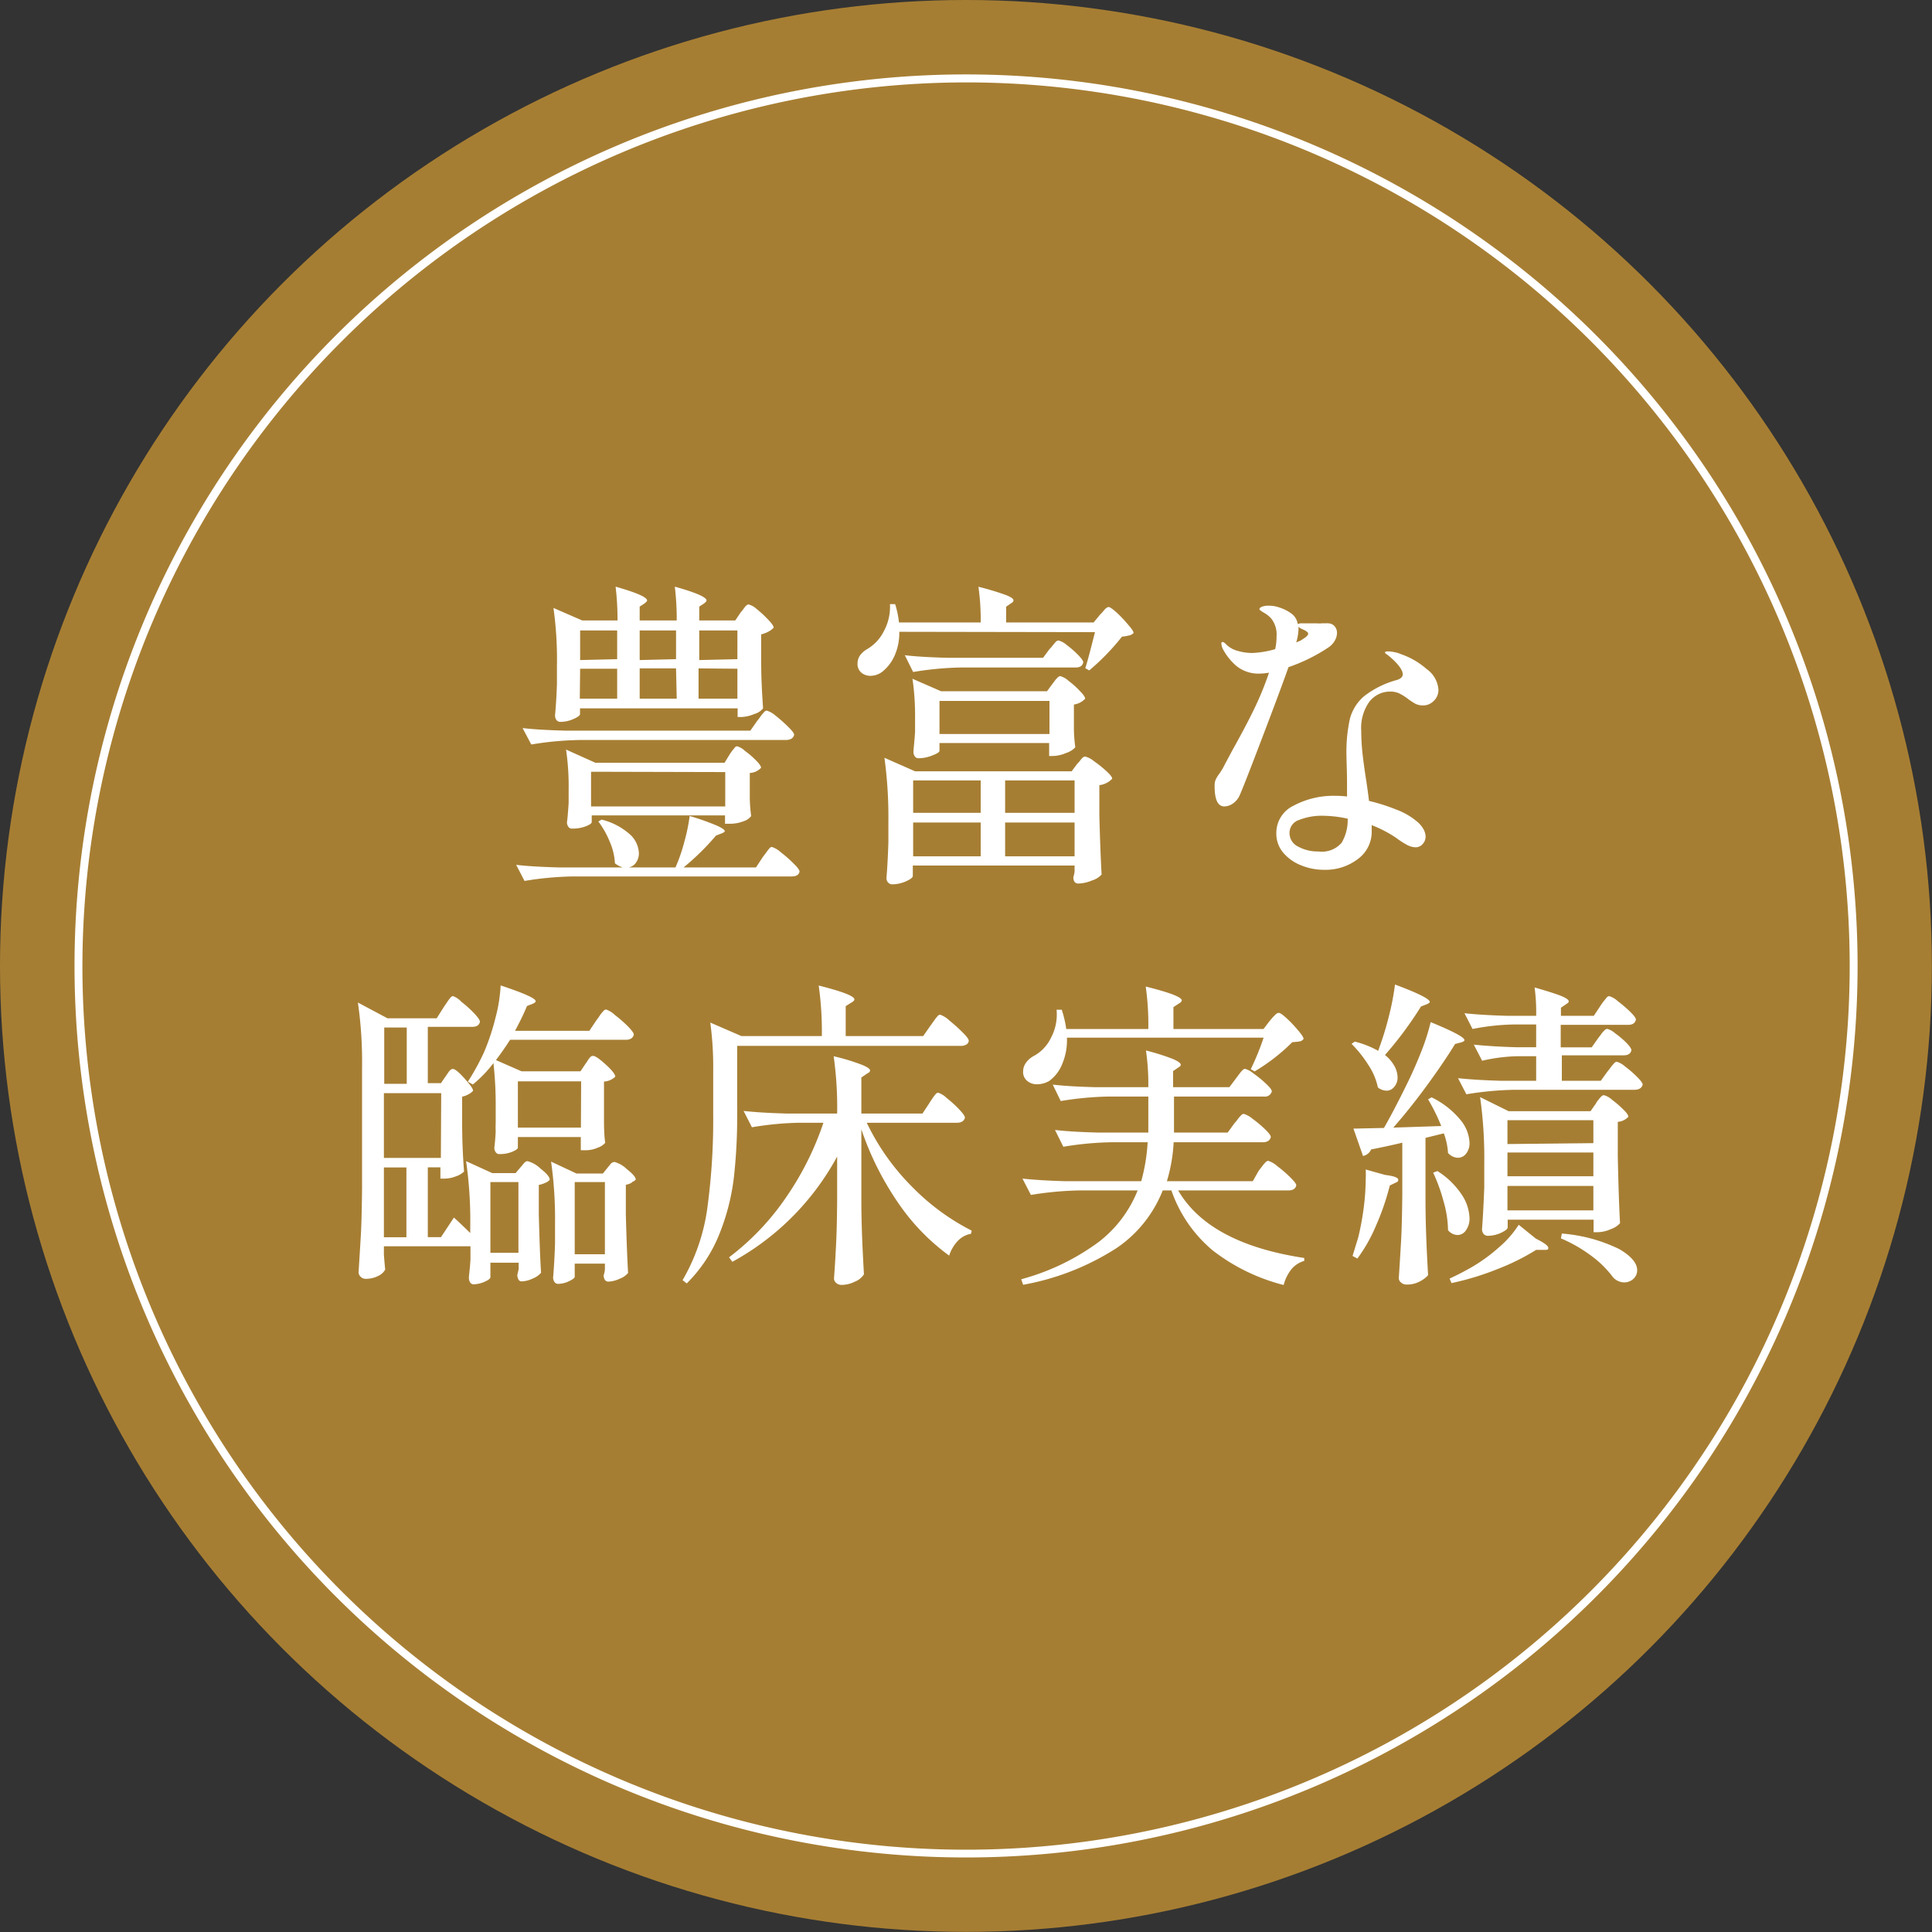
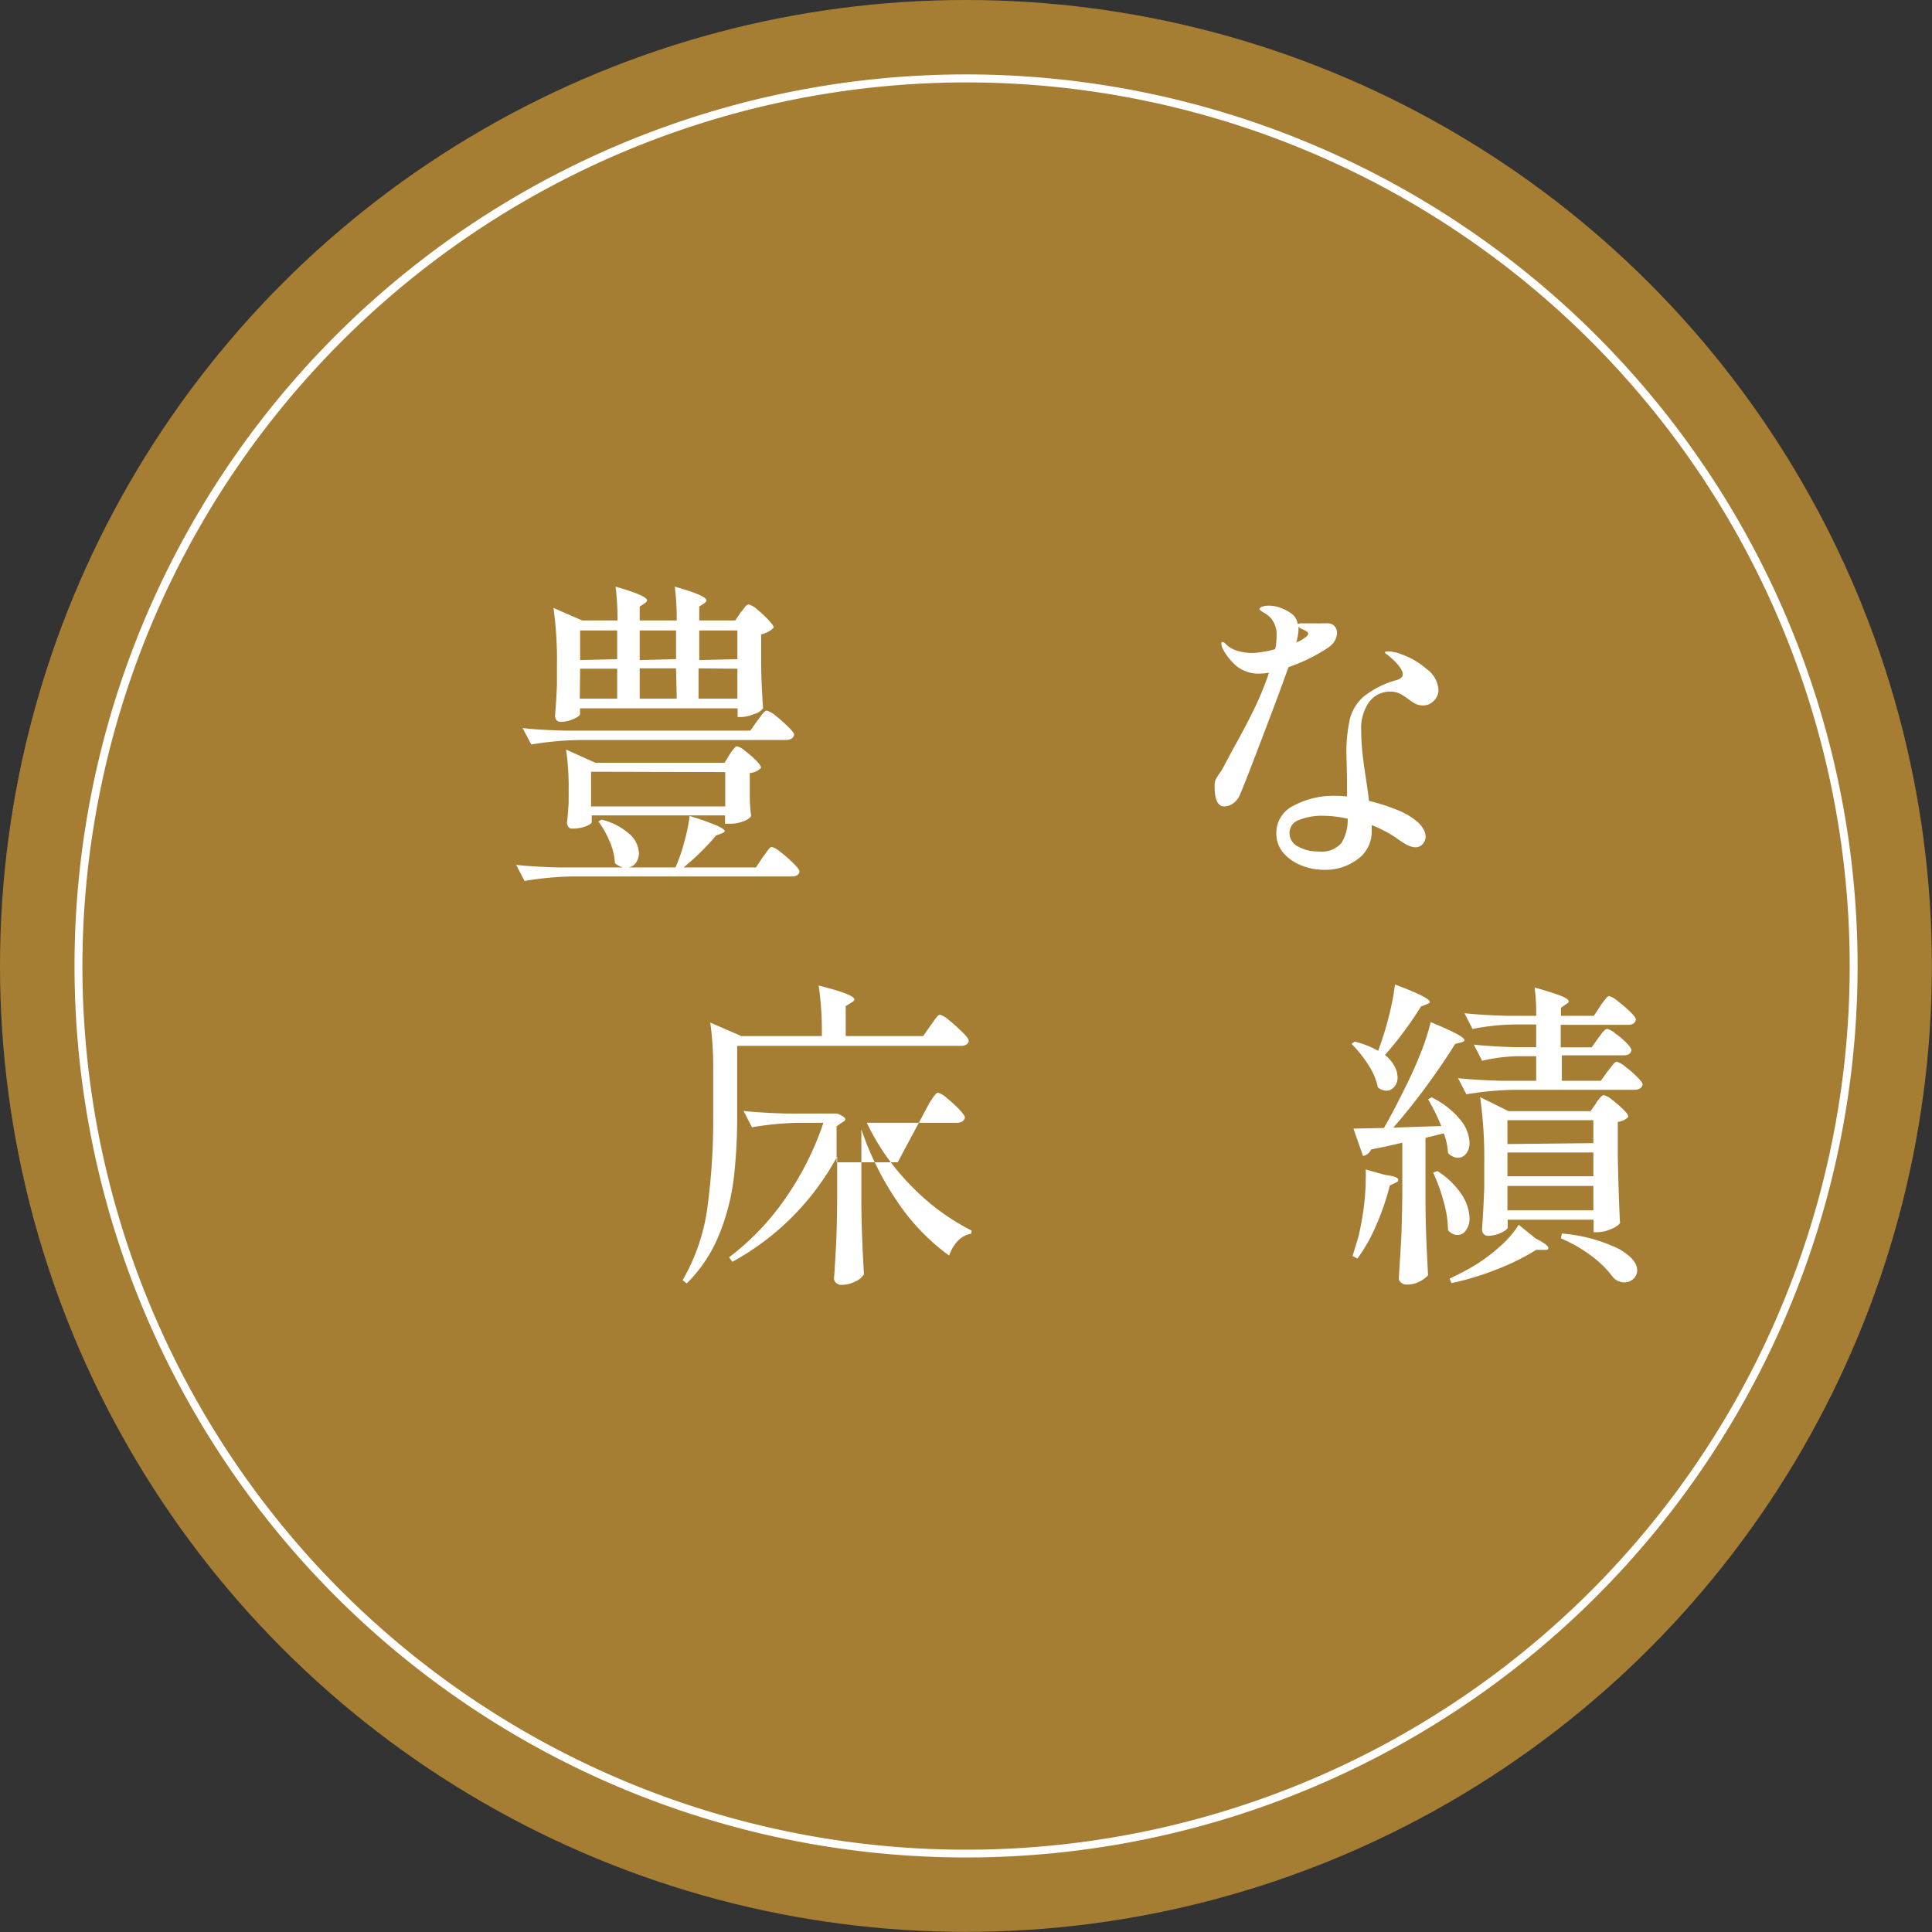
<svg xmlns="http://www.w3.org/2000/svg" viewBox="0 0 171.61 171.61">
  <rect x="0" y="0" width="171.61" height="171.61" fill="#333333" stroke="none" />
  <defs>
    <style>.cls-1{fill:#a67e33;}.cls-2{fill:#fff;}</style>
  </defs>
  <g id="レイヤー_2" data-name="レイヤー 2">
    <g id="contents">
      <circle class="cls-1" cx="85.8" cy="85.8" r="85.8" />
      <path class="cls-2" d="M85.8,7.32A78.49,78.49,0,1,1,7.32,85.8,78.58,78.58,0,0,1,85.8,7.32m0-.71A79.19,79.19,0,1,0,165,85.8,79.2,79.2,0,0,0,85.8,6.61Z" />
      <path class="cls-2" d="M67.74,76.15l.3-.4a4.65,4.65,0,0,1,.3-.39.32.32,0,0,1,.22-.13,2.15,2.15,0,0,1,.79.47,11.1,11.1,0,0,1,1.14,1c.36.35.53.59.53.72-.06.29-.29.43-.71.43H50.88a28.79,28.79,0,0,0-4.29.4l-.74-1.43c1,.12,2.31.19,3.8.23h5.68a1.93,1.93,0,0,1-.71-.37,5.43,5.43,0,0,0-.47-1.94,7.84,7.84,0,0,0-1-1.77l.29-.17a5.93,5.93,0,0,1,2.52,1.32,2.39,2.39,0,0,1,.79,1.65,1.41,1.41,0,0,1-.25.84,1,1,0,0,1-.66.44H60a15.12,15.12,0,0,0,.8-2.33,16,16,0,0,0,.46-2.24,23,23,0,0,1,2.43.86q.69.32.69.48c0,.06-.09.13-.26.2l-.52.2a22.18,22.18,0,0,1-2.88,2.83h6.43ZM67.28,64a4,4,0,0,0,.28-.37,3.6,3.6,0,0,1,.29-.35.36.36,0,0,1,.26-.16,2.18,2.18,0,0,1,.77.44,13,13,0,0,1,1.13,1c.35.34.53.58.53.71-.08.31-.33.46-.75.46H51.48a28.91,28.91,0,0,0-4.29.4l-.77-1.46c1,.12,2.31.19,3.8.23H66.65Zm-1.49-9.6q.12-.13.33-.42c.14-.2.27-.29.39-.29a1.91,1.91,0,0,1,.73.43,9.1,9.1,0,0,1,1,.93c.32.33.48.56.48.7a1.52,1.52,0,0,1-.44.34,2.67,2.67,0,0,1-.67.26V58.6c0,1.81.1,3.25.17,4.32a1.55,1.55,0,0,1-.8.51,3.27,3.27,0,0,1-1.14.26h-.32v-.77h-14v.51c0,.12-.19.26-.57.43a2.84,2.84,0,0,1-1.17.26.45.45,0,0,1-.36-.17.7.7,0,0,1-.12-.4c.07-.73.13-1.64.17-2.75V59.12A32.62,32.62,0,0,0,49.16,54l2.55,1.11h3.14a23.86,23.86,0,0,0-.17-3c1.86.53,2.8.94,2.8,1.23,0,.06-.08.14-.23.26l-.43.28v1.23h3.29a23.86,23.86,0,0,0-.17-3q2.82.79,2.82,1.23c0,.06-.07.14-.22.26l-.43.28v1.23h3.2ZM64.82,67c.06-.09.13-.2.23-.33l.23-.28a.25.25,0,0,1,.2-.1,1.63,1.63,0,0,1,.68.4,7.94,7.94,0,0,1,1,.86c.3.3.44.52.44.65a1.45,1.45,0,0,1-1,.46V70l0,.8c0,.63.06,1.19.12,1.69a1.36,1.36,0,0,1-.68.46,3.35,3.35,0,0,1-1.27.22h-.37v-.74H52.56v.6q0,.15-.51.36a3.23,3.23,0,0,1-1.23.21.36.36,0,0,1-.34-.17.68.68,0,0,1-.12-.4q.06-.34.15-1.71V70.18a22.59,22.59,0,0,0-.23-3.6l2.6,1.17H64.36Zm-10-8.45V56H51.53v2.63Zm-3.32,3.51h3.32V59.4H51.53Zm1,6.49v3.08H64.42V68.58Zm7.55-10V56H56.82v2.63Zm0,.82H56.82v2.69h3.29Zm5.45-.82V56H62.11v2.63Zm-3.45.82v2.69h3.45V59.4Z" />
-       <path class="cls-2" d="M79.88,56.12a5,5,0,0,1-.44,2.17,3.79,3.79,0,0,1-1.1,1.4,1.76,1.76,0,0,1-1,.34,1.25,1.25,0,0,1-.83-.28,1,1,0,0,1-.34-.8,1.26,1.26,0,0,1,.22-.73,2,2,0,0,1,.63-.56,3.81,3.81,0,0,0,1.49-1.6,4.51,4.51,0,0,0,.54-2.4h.46a8.16,8.16,0,0,1,.34,1.63h7.26a20.79,20.79,0,0,0-.2-3.17,23.76,23.76,0,0,1,2.43.73c.46.18.68.33.68.47s-.06.16-.2.26l-.45.31v1.4h7.77l.57-.69a4.46,4.46,0,0,0,.36-.4c.16-.19.3-.28.41-.28s.35.17.72.5a11.37,11.37,0,0,1,1,1.06c.33.37.49.62.49.75a.79.79,0,0,1-.34.2,4.83,4.83,0,0,1-.69.12,20.4,20.4,0,0,1-2.91,3l-.35-.2c.16-.46.44-1.53.86-3.2Zm1.2,21.69c0,.13-.2.29-.6.47a3,3,0,0,1-1.23.27.47.47,0,0,1-.37-.17.59.59,0,0,1-.14-.4c.07-.82.13-1.87.17-3.15V73a38.7,38.7,0,0,0-.35-5.69l2.72,1.2H95.19l.49-.66a3,3,0,0,0,.33-.38c.14-.18.27-.27.38-.27a2,2,0,0,1,.78.41,9.83,9.83,0,0,1,1.11.89c.34.31.51.53.51.67a1.84,1.84,0,0,1-1.14.57v2.71c.06,2.27.13,4,.2,5.23a1.88,1.88,0,0,1-.86.53,3.29,3.29,0,0,1-1.2.27q-.45,0-.45-.57a2.81,2.81,0,0,0,.11-.48v-.55H81.08Zm4.31-18.52a28.66,28.66,0,0,0-4.28.4l-.74-1.49c1,.12,2.31.19,3.8.23h8.48l.57-.77a2.77,2.77,0,0,0,.29-.33c.11-.14.21-.25.28-.33a.37.37,0,0,1,.23-.11,1.81,1.81,0,0,1,.73.4,8.76,8.76,0,0,1,1,.87c.31.32.47.54.47.67-.06.31-.28.46-.68.46Zm8.09,1.46.24-.32a1.89,1.89,0,0,1,.26-.28.32.32,0,0,1,.21-.09,1.83,1.83,0,0,1,.73.42,7.38,7.38,0,0,1,1,.9c.32.32.47.55.47.68a1.67,1.67,0,0,1-1,.52v1.31l0,.8c0,.63.06,1.19.12,1.69a1.84,1.84,0,0,1-.8.5,3.15,3.15,0,0,1-1.17.27h-.35V66H83.45v.69c0,.11-.21.25-.63.41a3.26,3.26,0,0,1-1.23.25.38.38,0,0,1-.34-.18.65.65,0,0,1-.11-.4c0-.22.08-.81.14-1.74V63.89a22.77,22.77,0,0,0-.23-3.6l2.54,1.11H93ZM87.11,72.2V69.32h-6V72.2Zm0,.86h-6v3h6Zm-3.66-10.8V65.2h9.77V62.26Zm12,9.94V69.32H89.28V72.2Zm-6.17.86v3h6.17v-3Z" />
      <path class="cls-2" d="M114.45,59.26c-.51,1.45-1.29,3.53-2.33,6.26s-1.7,4.43-2,5.11a1.71,1.71,0,0,1-.59.73,1.34,1.34,0,0,1-.78.27c-.57,0-.86-.59-.86-1.77a1.66,1.66,0,0,1,.06-.53,2.53,2.53,0,0,1,.28-.5,6,6,0,0,0,.6-1l.66-1.23c.72-1.29,1.35-2.47,1.87-3.54a27.37,27.37,0,0,0,1.36-3.31,4.58,4.58,0,0,1-.77.08,3.12,3.12,0,0,1-2.12-.67,5.15,5.15,0,0,1-1.17-1.44,1.23,1.23,0,0,1-.17-.55c0-.09,0-.14.11-.14s.21.1.4.29a2.32,2.32,0,0,0,1,.51,4.47,4.47,0,0,0,1.27.17,8.56,8.56,0,0,0,2-.34,5.24,5.24,0,0,0,.12-1.14,2.27,2.27,0,0,0-.49-1.6,2.49,2.49,0,0,0-.64-.5q-.39-.23-.39-.3c0-.1.08-.17.23-.23a1.55,1.55,0,0,1,.57-.09,2.83,2.83,0,0,1,1,.17,3.67,3.67,0,0,1,1.13.6,1.4,1.4,0,0,1,.47.86,1,1,0,0,1,.46-.06l1.29,0a1.83,1.83,0,0,0,.35,0,1.84,1.84,0,0,1,.33,0,1.39,1.39,0,0,1,.32,0,.76.76,0,0,1,.54.27.91.91,0,0,1,.2.58,1.4,1.4,0,0,1-.2.69,1.78,1.78,0,0,1-.52.57A15.32,15.32,0,0,1,114.45,59.26Zm7.17,3.09a4,4,0,0,0-.71,2.54,20.23,20.23,0,0,0,.11,2c.08.7.19,1.54.35,2.53.11.76.19,1.34.23,1.72a17.14,17.14,0,0,1,2.45.78,6.07,6.07,0,0,1,1.75,1,2.41,2.41,0,0,1,.61.68,1.46,1.46,0,0,1,.22.69,1,1,0,0,1-.26.68.82.82,0,0,1-.63.29,1.72,1.72,0,0,1-.76-.21c-.27-.15-.62-.36-1-.65a11.17,11.17,0,0,0-2.14-1.11v.48a3,3,0,0,1-1.25,2.55,4.73,4.73,0,0,1-3,.94,5.29,5.29,0,0,1-2-.39,4,4,0,0,1-1.6-1.12,2.62,2.62,0,0,1-.62-1.75,2.68,2.68,0,0,1,1.54-2.44,7.5,7.5,0,0,1,3.74-.87c.17,0,.51,0,1,.06l0-1.15c0-1.14-.05-2-.05-2.48a13.59,13.59,0,0,1,.31-3.29,3.94,3.94,0,0,1,1.27-2,8.22,8.22,0,0,1,2.9-1.43c.34-.11.52-.28.52-.51,0-.38-.45-1-1.35-1.72-.15-.09-.23-.17-.23-.22s.09-.09.26-.09a3,3,0,0,1,.59.07,2.75,2.75,0,0,1,.61.19,6.71,6.71,0,0,1,2.23,1.3,2.47,2.47,0,0,1,1.06,1.84,1.33,1.33,0,0,1-.42,1,1.3,1.3,0,0,1-.95.4,1.53,1.53,0,0,1-.66-.14,5.41,5.41,0,0,1-.74-.49,4.51,4.51,0,0,0-.76-.46,1.9,1.9,0,0,0-.73-.14A2.32,2.32,0,0,0,121.62,62.35Zm-2.45,12.51a4,4,0,0,0,.54-2.14,10.65,10.65,0,0,0-2.2-.26,5.42,5.42,0,0,0-2.11.37,1.21,1.21,0,0,0-.86,1.15,1.33,1.33,0,0,0,.77,1.22,3.58,3.58,0,0,0,1.8.43A2.31,2.31,0,0,0,119.17,74.86Zm-4-17.8a1,1,0,0,1,.21-.1.85.85,0,0,0,.25-.13q.57-.34.57-.54c0-.1-.11-.2-.32-.31l-.28-.13a.66.66,0,0,1-.26-.19v.26A4.84,4.84,0,0,1,115.14,57.06Z" />
-       <path class="cls-2" d="M48,103.79c.56.44.83.76.83,1a.91.91,0,0,1-.38.27,2.39,2.39,0,0,1-.59.19v2.66c.06,2.22.12,3.94.2,5.14a1.75,1.75,0,0,1-.73.51,2.43,2.43,0,0,1-1,.26.32.32,0,0,1-.28-.17.88.88,0,0,1-.1-.4l.12-.52v-.57H43.56v1.29c0,.11-.17.25-.51.4a2.56,2.56,0,0,1-1,.23.36.36,0,0,1-.29-.17.77.77,0,0,1-.11-.4c0-.21.09-.77.14-1.66V110.7H34.1v.75c.06.78.1,1.22.12,1.31a1.31,1.31,0,0,1-.6.56,2.35,2.35,0,0,1-1.17.27.58.58,0,0,1-.42-.19.54.54,0,0,1-.18-.38c.07-1.13.14-2.22.2-3.27s.09-2.45.11-4.16V94.9a37,37,0,0,0-.37-5.85l2.63,1.4h4.37l.63-1,.3-.44a3.71,3.71,0,0,1,.3-.4.31.31,0,0,1,.23-.13A2,2,0,0,1,41,89a10,10,0,0,1,1.11,1c.35.37.52.62.52.76q-.09.45-.69.45H38v5h1.17l.43-.63.19-.27a1.13,1.13,0,0,1,.22-.27.33.33,0,0,1,.22-.09c.17,0,.52.27,1,.81s.79.92.79,1.13a1.32,1.32,0,0,1-.39.3,1.78,1.78,0,0,1-.58.22v2.28c0,1.87.09,3.33.17,4.37a1.79,1.79,0,0,1-.73.43,2.72,2.72,0,0,1-1,.2h-.37v-1H38v6.2h1.17l1.15-1.74c.53.48,1,.94,1.45,1.37V109a37.2,37.2,0,0,0-.37-5.86l2.32,1.06h2.08l.43-.51c.06-.06.15-.17.27-.32s.24-.23.36-.23A2.63,2.63,0,0,1,48,103.79ZM36.13,91.27h-2v5h2Zm3.06,5.83H34.1v5.75h5.06ZM34.1,109.9h2v-6.2h-2Zm7.46-13.82A21.29,21.29,0,0,0,43,93.45a20.14,20.14,0,0,0,1-3,13.73,13.73,0,0,0,.47-2.92c2.07.69,3.11,1.15,3.11,1.4,0,.08-.08.15-.26.23l-.51.2c-.25.61-.6,1.34-1.06,2.2h6.6l.63-.94q.12-.15.3-.42a3.44,3.44,0,0,1,.32-.4.36.36,0,0,1,.24-.13,2.17,2.17,0,0,1,.78.49,11.39,11.39,0,0,1,1.15,1c.35.36.53.61.53.74-.08.31-.32.46-.72.46H45.31q-.72,1.11-1.26,1.8l2.28,1h5.23l.46-.69a2.7,2.7,0,0,0,.21-.31,1.7,1.7,0,0,1,.23-.29.32.32,0,0,1,.22-.08c.19,0,.56.25,1.13.77s.84.87.84,1.08a1.56,1.56,0,0,1-1,.43V98l0,1.14c0,.86,0,1.65.11,2.37a1.51,1.51,0,0,1-.66.43,2.64,2.64,0,0,1-1.14.23h-.37V101H46v.94c0,.1-.16.22-.49.36a2.83,2.83,0,0,1-1.14.21.36.36,0,0,1-.34-.17.65.65,0,0,1-.12-.4c.06-.49.1-1,.12-1.45a7.1,7.1,0,0,1,0-.72v-1.4a33.17,33.17,0,0,0-.2-3.94A11.18,11.18,0,0,1,42,96.33Zm2,15.2h2.49V105H43.56Zm8.06-15.23H46v4.11h5.6Zm4.5,9a1.86,1.86,0,0,1-.53.19v2.66c.06,2.23.13,4,.2,5.17a1.73,1.73,0,0,1-.74.51,2.55,2.55,0,0,1-1,.26.37.37,0,0,1-.33-.17.77.77,0,0,1-.1-.4,2,2,0,0,0,.11-.49v-.54H51.05v1.17c0,.1-.17.23-.5.39a2.31,2.31,0,0,1-1,.24.39.39,0,0,1-.3-.17.7.7,0,0,1-.12-.4c.07-.8.13-1.8.17-3v-1.8a36,36,0,0,0-.35-5.49l2.26,1.06h2.34l.41-.51.24-.29a.51.51,0,0,1,.38-.23,2.53,2.53,0,0,1,1.09.63c.53.42.8.73.8.94A.77.77,0,0,1,56.12,105Zm-5.07,6.36h2.68V105H51.05Z" />
-       <path class="cls-2" d="M82.65,91.1c.06-.07.15-.21.29-.4a4.18,4.18,0,0,1,.33-.43.34.34,0,0,1,.24-.14,2.28,2.28,0,0,1,.8.5,15.06,15.06,0,0,1,1.18,1.06c.38.37.56.62.56.76a.43.43,0,0,1-.23.34.9.9,0,0,1-.48.11H65.48v6.18a48.27,48.27,0,0,1-.29,5.48,19.66,19.66,0,0,1-1.27,5A12.91,12.91,0,0,1,61,114l-.37-.29a17.43,17.43,0,0,0,2.2-6.41,58.19,58.19,0,0,0,.52-8.24V95a28.8,28.8,0,0,0-.26-4.17l2.77,1.2H73a28.86,28.86,0,0,0-.28-4.49c2.11.53,3.17.94,3.17,1.23,0,.09-.09.19-.26.28l-.51.32v2.66H82ZM82.54,98a4.49,4.49,0,0,1,.27-.41,2.91,2.91,0,0,1,.3-.4.29.29,0,0,1,.23-.13,2.05,2.05,0,0,1,.75.47,10.54,10.54,0,0,1,1.1,1c.35.37.52.61.52.75q-.12.45-.72.45h-8a20.6,20.6,0,0,0,4,5.66,20.16,20.16,0,0,0,5.32,3.92l-.06.28a2.14,2.14,0,0,0-1.16.62,3.4,3.4,0,0,0-.78,1.32,19,19,0,0,1-4.52-4.67,26.42,26.42,0,0,1-3.28-6.55v6.17c0,2.36.11,4.6.23,6.71a1.64,1.64,0,0,1-.78.64,2.62,2.62,0,0,1-1.19.3.68.68,0,0,1-.49-.17.51.51,0,0,1-.2-.4c.08-1.06.14-2.11.19-3.14s.08-2.32.09-3.89v-3.8a23.26,23.26,0,0,1-9.31,9.35l-.29-.4a22.69,22.69,0,0,0,5.06-5.32,26.4,26.4,0,0,0,3.32-6.63H70.91a27.94,27.94,0,0,0-4.12.4l-.74-1.45c1,.11,2.31.19,3.8.23h4.51a32.46,32.46,0,0,0-.31-5.09,19,19,0,0,1,2.51.76c.48.2.72.36.72.5s-.09.19-.26.28l-.51.35v3.2h5.43Z" />
-       <path class="cls-2" d="M111.8,104l.3-.39a3.5,3.5,0,0,1,.31-.37.41.41,0,0,1,.24-.13,2.22,2.22,0,0,1,.79.46c.41.31.79.63,1.16,1s.54.58.54.72q-.09.45-.72.45h-9.77q2.75,4.72,11.2,6V112a2.29,2.29,0,0,0-1.14.74,3.82,3.82,0,0,0-.69,1.4,17.17,17.17,0,0,1-6.3-3.07,12.09,12.09,0,0,1-3.67-5.33h-.77a11.11,11.11,0,0,1-4.07,5.1,22.74,22.74,0,0,1-8.33,3.28l-.17-.49a20.61,20.61,0,0,0,6.88-3.31,10.79,10.79,0,0,0,3.46-4.58h-5.2a30,30,0,0,0-4.28.4l-.75-1.45c1.05.11,2.32.19,3.8.23h6.75a16.33,16.33,0,0,0,.57-3.46h-3.2a28.79,28.79,0,0,0-4.29.4l-.74-1.49c1.05.12,2.31.19,3.8.23H102v-3.2H98.51a28.91,28.91,0,0,0-4.29.4l-.71-1.46c1,.12,2.31.19,3.8.23H102a20.91,20.91,0,0,0-.21-3.26,19.89,19.89,0,0,1,2.41.76c.45.2.68.37.68.5s-.08.16-.23.26l-.45.31v1.43h5l.6-.8.27-.36a2.46,2.46,0,0,1,.3-.35.31.31,0,0,1,.23-.12,2.06,2.06,0,0,1,.75.42,8.64,8.64,0,0,1,1.1.9c.35.32.52.55.52.68a.62.62,0,0,1-.69.46h-8v2.52l0,.68h4.77l.6-.83a2.54,2.54,0,0,0,.28-.34,2.56,2.56,0,0,1,.29-.34.38.38,0,0,1,.26-.15,2.26,2.26,0,0,1,.77.43,10.11,10.11,0,0,1,1.11.93c.35.33.52.57.52.7-.08.31-.32.46-.72.46h-7.91a14.51,14.51,0,0,1-.6,3.46h7.63Zm1-13.34.25-.29a4.18,4.18,0,0,1,.3-.3.4.4,0,0,1,.25-.1c.11,0,.35.17.71.5a11.21,11.21,0,0,1,1,1.06q.48.56.48.75a.51.51,0,0,1-.33.22,5.77,5.77,0,0,1-.67.07,17.21,17.21,0,0,1-3.35,2.6l-.34-.2a23,23,0,0,0,1.14-2.8H94.77a5.38,5.38,0,0,1-.42,2.34A3.43,3.43,0,0,1,93.22,96a2.12,2.12,0,0,1-1.08.31,1.31,1.31,0,0,1-.9-.3,1,1,0,0,1-.36-.84,1.31,1.31,0,0,1,.26-.78,2,2,0,0,1,.68-.59,3.58,3.58,0,0,0,1.53-1.61,4.41,4.41,0,0,0,.5-2.5l.46,0a9.81,9.81,0,0,1,.4,1.71H102a24.39,24.39,0,0,0-.23-3.77c2.13.53,3.2.94,3.2,1.23,0,.09-.09.19-.26.28l-.48.32v1.94h8Z" />
+       <path class="cls-2" d="M82.65,91.1c.06-.07.15-.21.29-.4a4.18,4.18,0,0,1,.33-.43.34.34,0,0,1,.24-.14,2.28,2.28,0,0,1,.8.5,15.06,15.06,0,0,1,1.18,1.06c.38.37.56.62.56.76a.43.43,0,0,1-.23.34.9.9,0,0,1-.48.11H65.48v6.18a48.27,48.27,0,0,1-.29,5.48,19.66,19.66,0,0,1-1.27,5A12.91,12.91,0,0,1,61,114l-.37-.29a17.43,17.43,0,0,0,2.2-6.41,58.19,58.19,0,0,0,.52-8.24V95a28.8,28.8,0,0,0-.26-4.17l2.77,1.2H73a28.86,28.86,0,0,0-.28-4.49c2.11.53,3.17.94,3.17,1.23,0,.09-.09.19-.26.28l-.51.32v2.66H82ZM82.54,98a4.49,4.49,0,0,1,.27-.41,2.91,2.91,0,0,1,.3-.4.29.29,0,0,1,.23-.13,2.05,2.05,0,0,1,.75.47,10.54,10.54,0,0,1,1.1,1c.35.37.52.61.52.75q-.12.45-.72.45h-8a20.6,20.6,0,0,0,4,5.66,20.16,20.16,0,0,0,5.32,3.92l-.06.28a2.14,2.14,0,0,0-1.16.62,3.4,3.4,0,0,0-.78,1.32,19,19,0,0,1-4.52-4.67,26.42,26.42,0,0,1-3.28-6.55v6.17c0,2.36.11,4.6.23,6.71a1.64,1.64,0,0,1-.78.64,2.62,2.62,0,0,1-1.19.3.68.68,0,0,1-.49-.17.51.51,0,0,1-.2-.4c.08-1.06.14-2.11.19-3.14s.08-2.32.09-3.89v-3.8a23.26,23.26,0,0,1-9.31,9.35l-.29-.4a22.69,22.69,0,0,0,5.06-5.32,26.4,26.4,0,0,0,3.32-6.63H70.91a27.94,27.94,0,0,0-4.12.4l-.74-1.45c1,.11,2.31.19,3.8.23h4.51c.48.2.72.36.72.5s-.09.19-.26.28l-.51.35v3.2h5.43Z" />
      <path class="cls-2" d="M122.48,93.16a27.82,27.82,0,0,0,.89-2.9,22.69,22.69,0,0,0,.54-2.81C126,88.23,127,88.74,127,89c0,.06-.09.12-.26.2l-.52.2a32.32,32.32,0,0,1-3.2,4.31,3.28,3.28,0,0,1,.85,1,2.14,2.14,0,0,1,.27,1,1.23,1.23,0,0,1-.29.82.87.87,0,0,1-.68.35,1.28,1.28,0,0,1-.78-.29,5.65,5.65,0,0,0-.85-2,10.55,10.55,0,0,0-1.49-1.87l.29-.2a8.43,8.43,0,0,1,2.08.82Zm.54,11.2c.79.1,1.18.24,1.18.43s-.1.19-.29.29l-.46.22a22.13,22.13,0,0,1-1.24,3.6,14.1,14.1,0,0,1-1.64,2.89l-.43-.23.51-1.66a25.38,25.38,0,0,0,.48-2.6,20.74,20.74,0,0,0,.18-2.57,8.24,8.24,0,0,0,0-.85Zm5-4.34a17.38,17.38,0,0,0-1.17-2.37l.31-.18a7.64,7.64,0,0,1,2.56,2,3.43,3.43,0,0,1,.81,2,1.5,1.5,0,0,1-.3,1,.92.92,0,0,1-.73.37,1.23,1.23,0,0,1-.88-.43,6.12,6.12,0,0,0-.37-1.74l-1.63.4v5.48c0,2.36.11,4.6.23,6.72a2.52,2.52,0,0,1-.73.55,2.38,2.38,0,0,1-1.19.28.68.68,0,0,1-.48-.18.48.48,0,0,1-.2-.4c.07-1.12.14-2.21.2-3.27s.09-2.44.11-4.15V101.5c-1.05.25-2,.45-2.77.6a1,1,0,0,1-.72.58l-.85-2.43,2.71-.06q.89-1.55,2.09-4c.44-.9.85-1.83,1.23-2.8a19.53,19.53,0,0,0,.83-2.6c2,.82,3,1.35,3,1.6,0,.08-.1.14-.29.2l-.54.14q-1,1.63-2.49,3.67t-3,3.76Zm-.34,4a7.19,7.19,0,0,1,2.17,2.11,4,4,0,0,1,.68,2.06,1.75,1.75,0,0,1-.31,1.08.9.9,0,0,1-.74.43,1.14,1.14,0,0,1-.86-.43,9.53,9.53,0,0,0-.39-2.54,15.21,15.21,0,0,0-.93-2.57Zm8.74,6c.74.37,1.11.64,1.11.83s-.14.17-.43.17l-.65,0a20.14,20.14,0,0,1-3.42,1.7,24.38,24.38,0,0,1-4.1,1.25l-.17-.4c.59-.27,1.24-.6,1.94-1a14.83,14.83,0,0,0,2.45-1.78,8.94,8.94,0,0,0,1.75-2Zm5.57-17.85c.08-.1.16-.2.24-.32s.18-.22.27-.31a.42.42,0,0,1,.26-.15,1.71,1.71,0,0,1,.7.39,7.91,7.91,0,0,1,1,.84q.45.47.45.66c-.06.31-.29.46-.69.46h-5.49V96h3.46l.6-.83a4.65,4.65,0,0,0,.3-.39c.13-.16.23-.28.3-.35a.33.33,0,0,1,.23-.12,2.07,2.07,0,0,1,.74.43,9.46,9.46,0,0,1,1.06.92c.32.32.49.55.49.68-.08.31-.33.46-.75.46H134.54a28.91,28.91,0,0,0-4.29.4l-.74-1.43c1.05.11,2.32.19,3.8.23h3.14V93.82h-1.71a15.24,15.24,0,0,0-3.09.4l-.74-1.43c1.05.11,2.31.19,3.77.23h1.77V91h-2a20.37,20.37,0,0,0-3.65.4L130.08,90c1,.11,2.32.19,3.8.23h2.57a16.31,16.31,0,0,0-.14-2.52c1.14.33,1.93.58,2.37.76s.66.34.66.47-.08.14-.23.26l-.46.31v.72h2.92l.57-.86c.06-.1.15-.22.27-.39l.3-.37a.34.34,0,0,1,.23-.13,2,2,0,0,1,.76.45,11.11,11.11,0,0,1,1.1.94c.34.33.51.57.51.7-.07.31-.3.46-.68.46h-6v2h2.75Zm-.2,5.8c0-.06.1-.16.2-.29a2.15,2.15,0,0,1,.26-.3.32.32,0,0,1,.23-.1,1.78,1.78,0,0,1,.7.4,9,9,0,0,1,1,.86c.31.3.46.52.46.66a1.45,1.45,0,0,1-.94.45v3.06q.08,3.83.2,5.94a1.94,1.94,0,0,1-.82.53,3,3,0,0,1-1.16.27h-.37v-1.11h-7.63v.68c0,.14-.19.29-.58.48a2.82,2.82,0,0,1-1.19.27.48.48,0,0,1-.37-.17.65.65,0,0,1-.14-.4c.07-.92.14-2.16.2-3.72v-2.17a38.45,38.45,0,0,0-.37-5.86L134,98.7h7.28Zm-.26,3.57V99.5h-7.63v2.12Zm-7.63,2.94h7.63v-2.11h-7.63Zm0,.86v2.17h7.63v-2.17Zm4.83,4.23a14.08,14.08,0,0,1,5.1,1.38c1.06.62,1.59,1.25,1.59,1.87a1,1,0,0,1-.34.78,1.19,1.19,0,0,1-.83.31,1.36,1.36,0,0,1-1-.49,8.9,8.9,0,0,0-1.82-1.81,12.86,12.86,0,0,0-2.78-1.61Z" />
    </g>
  </g>
</svg>